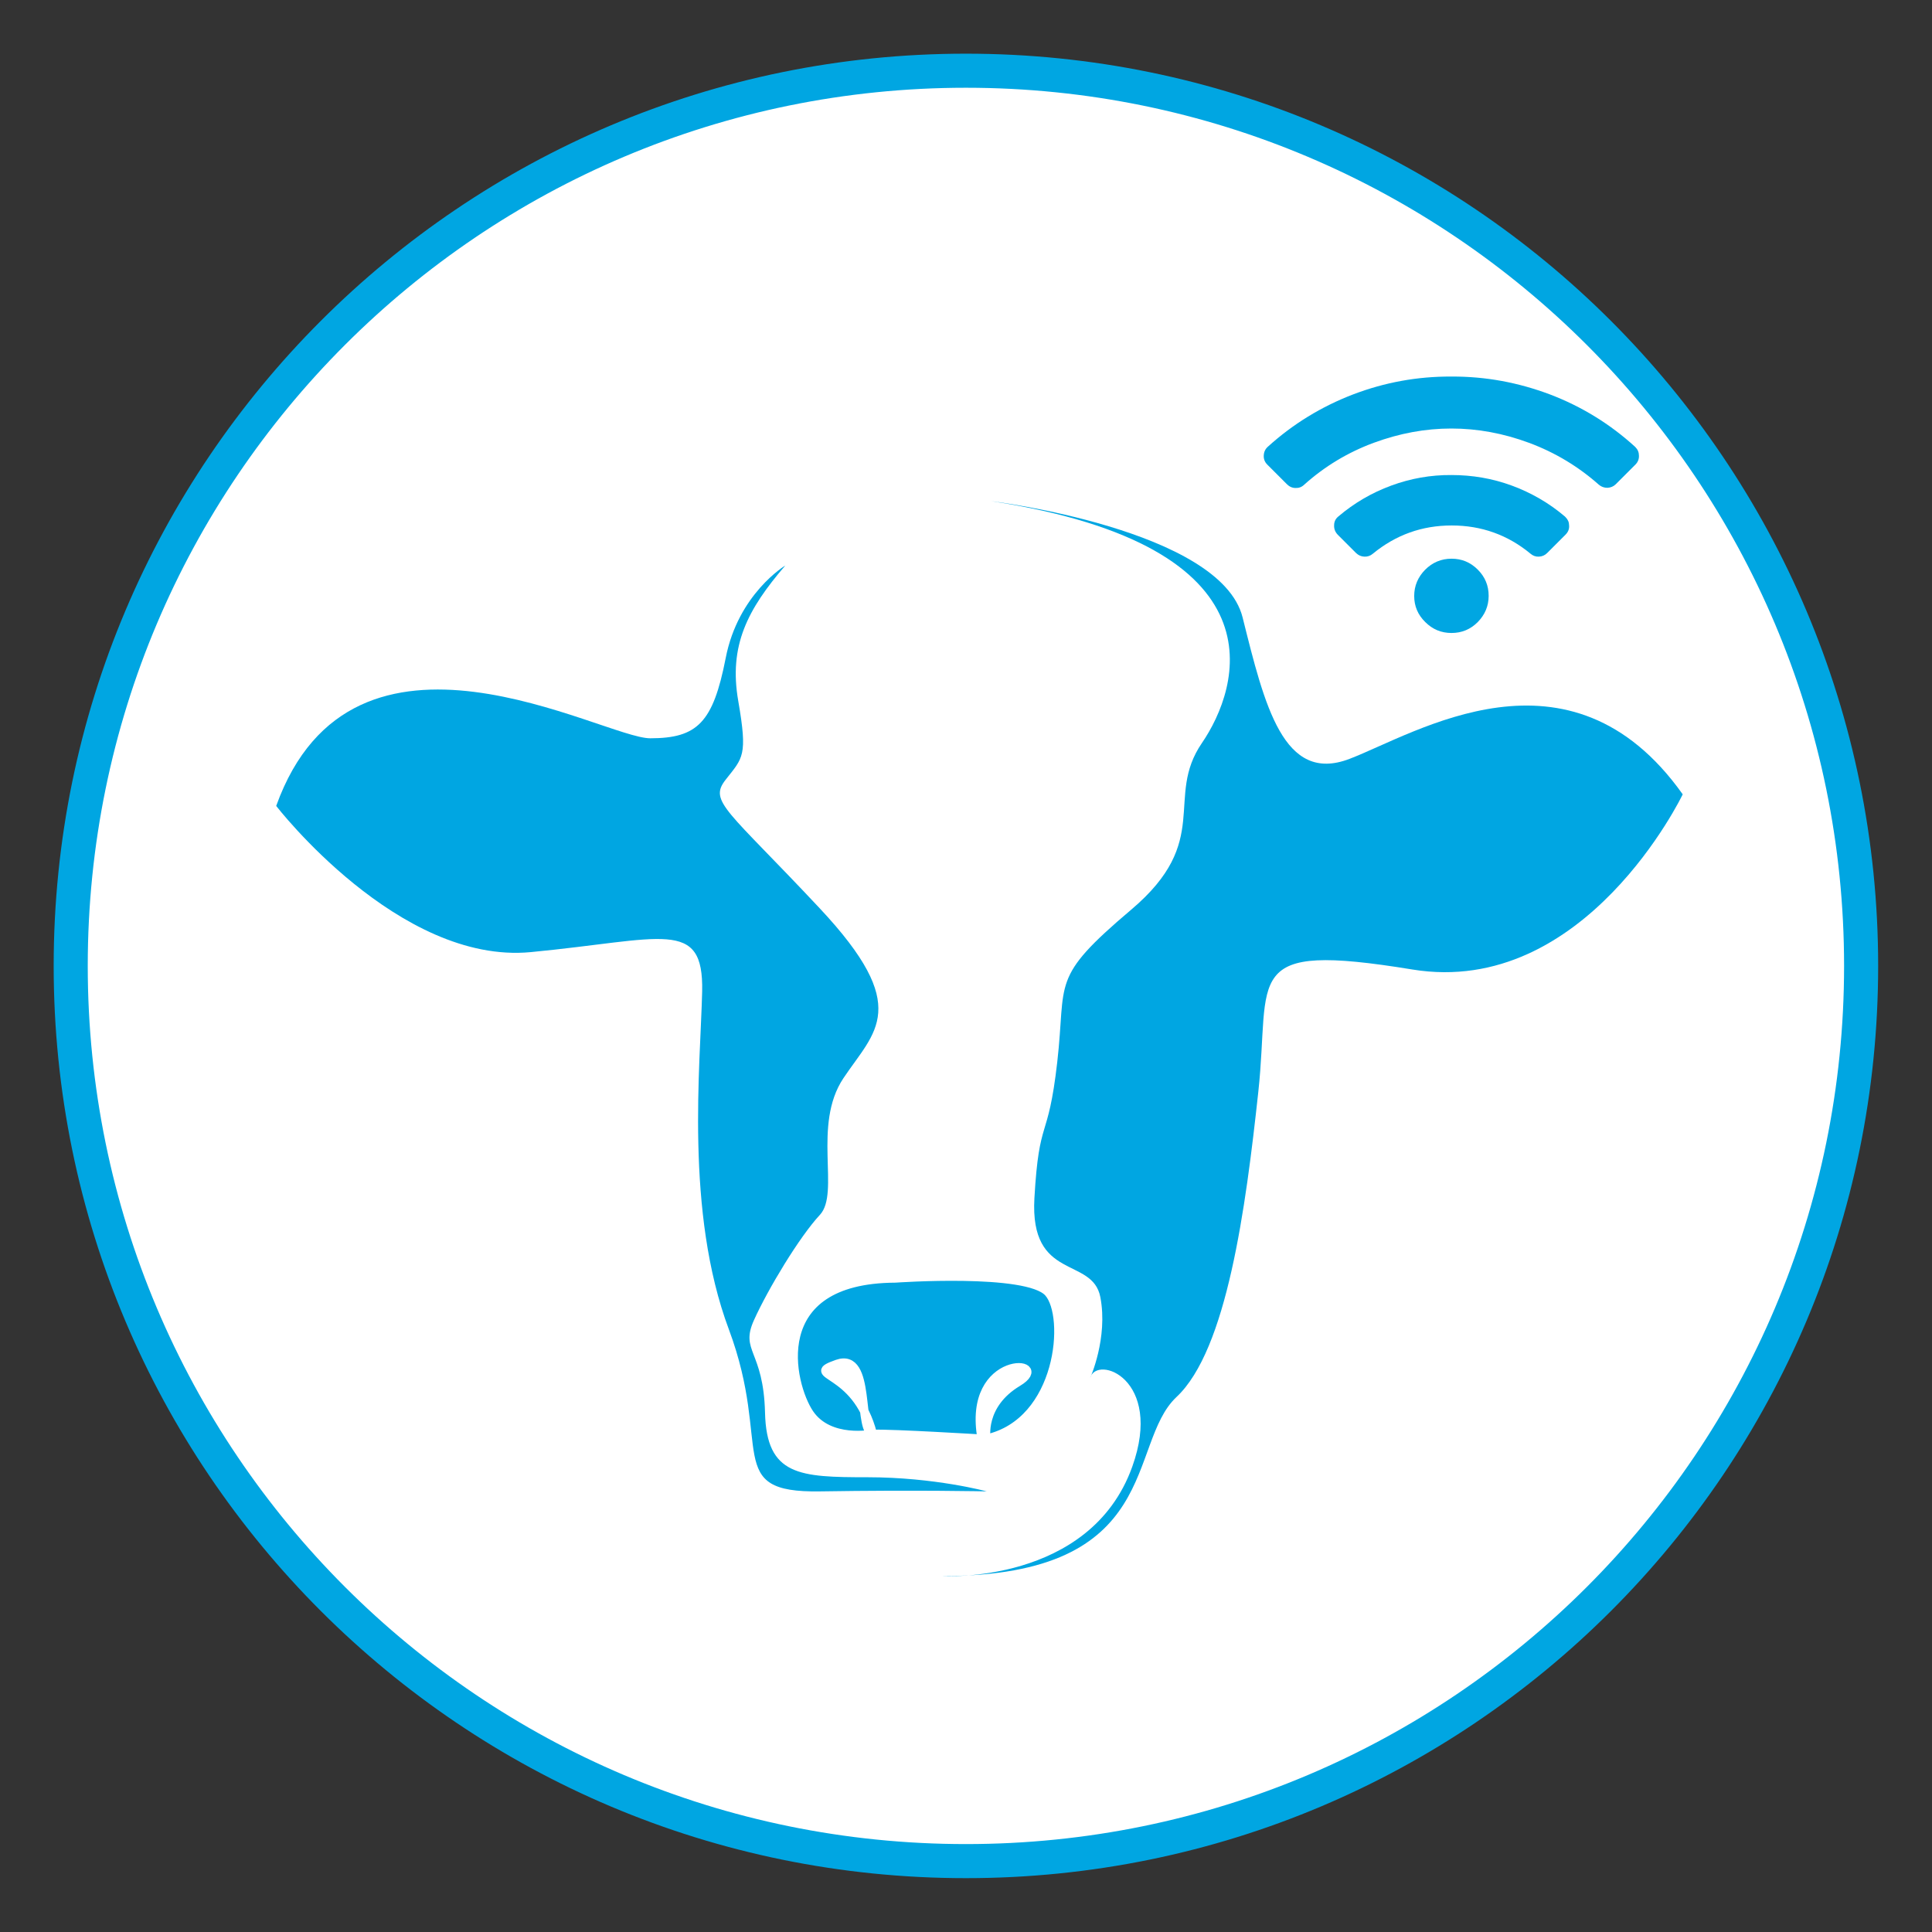
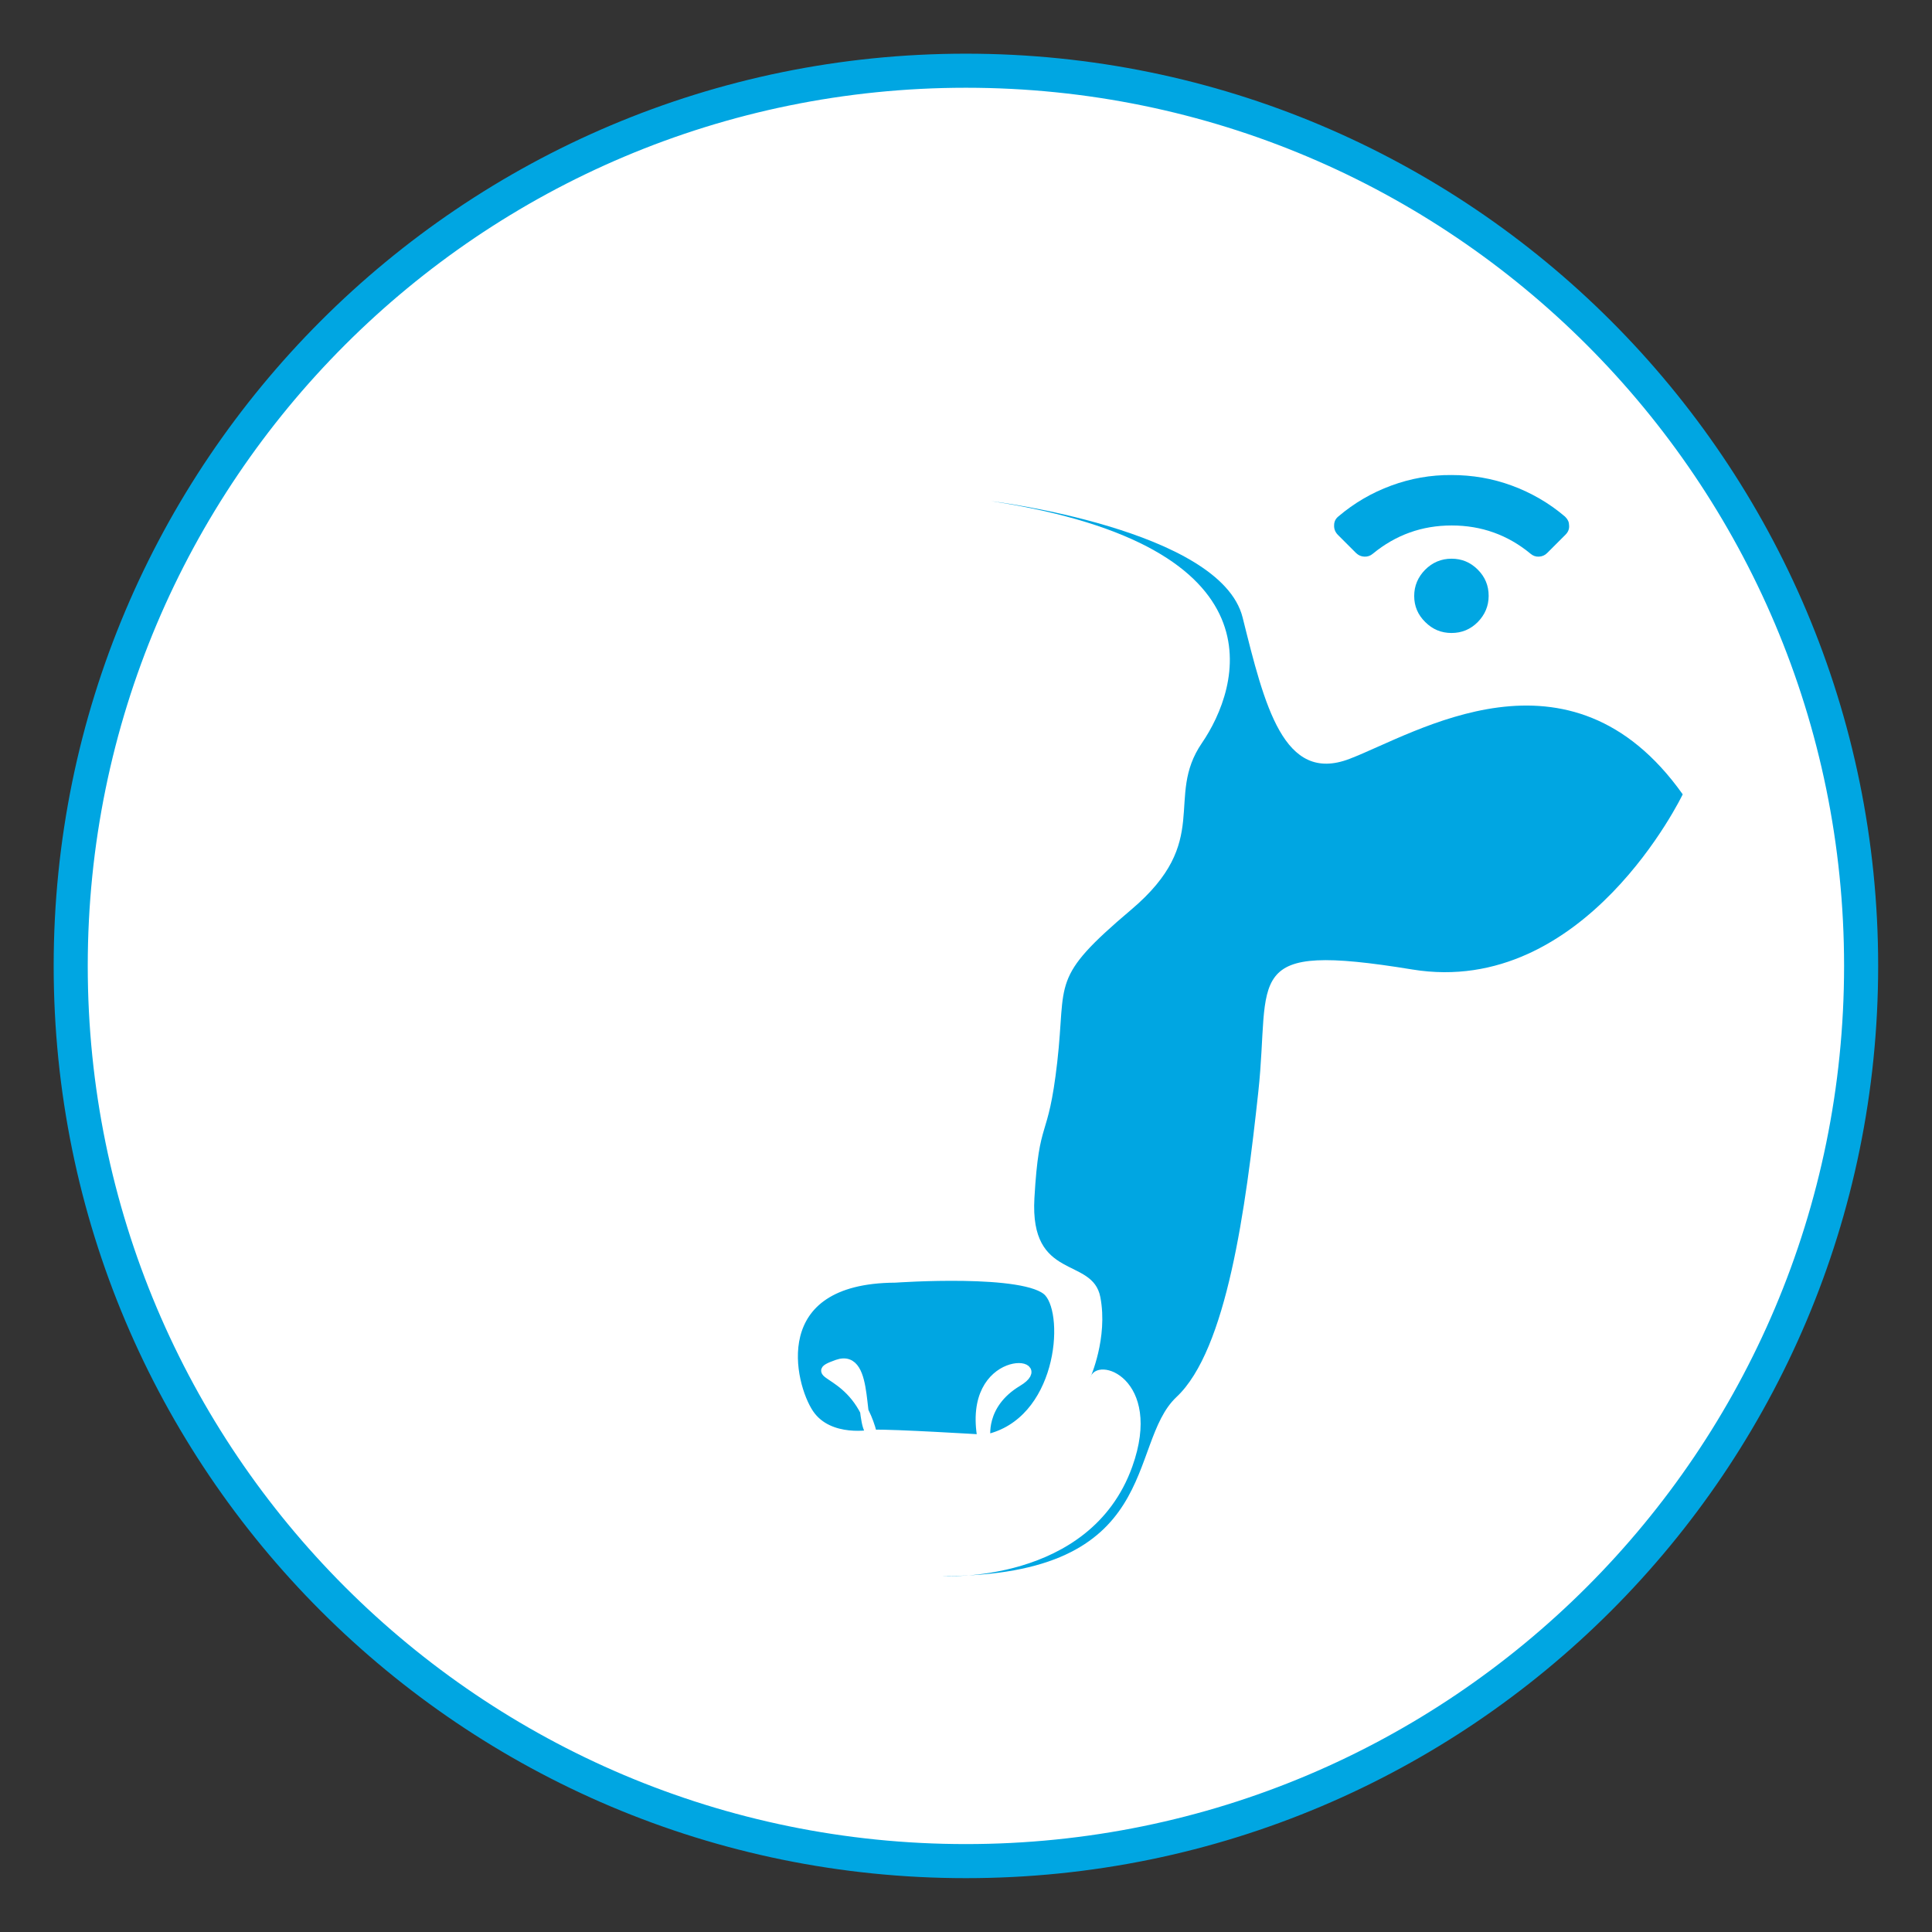
<svg xmlns="http://www.w3.org/2000/svg" version="1.1" id="Ebene_1" x="0px" y="0px" viewBox="0 0 113.39 113.39" style="enable-background:new 0 0 113.39 113.39;" xml:space="preserve">
  <rect x="0" y="0" width="113.39" height="113.39" fill="#333333" stroke="none" />
  <style type="text/css">
	.st0{fill:#00A6E2;}
	.st1{fill:#FFFFFF;}
	.st2{fill:none;stroke:#FFFFFF;stroke-width:0.5;stroke-linecap:round;stroke-linejoin:round;stroke-miterlimit:10;}
	.st3{fill:none;}
	.st4{clip-path:url(#SVGID_00000063632050049469310150000008985832339773461145_);}
	.st5{clip-path:url(#SVGID_00000168082723826183232590000004092240101170511286_);fill:#339A37;}
	.st6{clip-path:url(#SVGID_00000168082723826183232590000004092240101170511286_);fill:#FFFFFF;}
	
		.st7{clip-path:url(#SVGID_00000168082723826183232590000004092240101170511286_);fill:none;stroke:#FFFFFF;stroke-width:0.5;stroke-linecap:round;stroke-linejoin:round;stroke-miterlimit:10;}
	.st8{fill:#FFFFFF;stroke:#00A6E2;stroke-width:2;stroke-miterlimit:10;}
</style>
  <path class="st8" d="M109.23,56.69c0,29.02-23.52,52.54-52.54,52.54c-29.02,0-52.54-23.52-52.54-52.54  c0-29.02,23.52-52.54,52.54-52.54C85.71,4.15,109.23,27.68,109.23,56.69" />
  <g>
-     <path class="st0" d="M74.42,26.21c1.47-1.33,3.14-2.35,4.99-3.06c1.86-0.71,3.78-1.06,5.78-1.05c2-0.01,3.92,0.35,5.78,1.05   c1.86,0.71,3.52,1.73,4.99,3.07l0.02,0.02c0.14,0.14,0.21,0.31,0.21,0.5c0.01,0.2-0.06,0.38-0.21,0.53l-1.15,1.15   c-0.13,0.13-0.3,0.2-0.49,0.21c-0.19,0-0.36-0.06-0.5-0.18c-1.22-1.08-2.59-1.9-4.1-2.46c-1.51-0.56-3.03-0.84-4.56-0.84   c-1.53,0-3.04,0.28-4.56,0.84c-1.51,0.56-2.88,1.38-4.09,2.47c-0.14,0.13-0.31,0.19-0.5,0.18c-0.19,0-0.36-0.08-0.5-0.22   l-1.15-1.15c-0.15-0.15-0.22-0.33-0.21-0.53C74.18,26.52,74.26,26.35,74.42,26.21" />
    <path class="st0" d="M78.55,30.31c0.93-0.79,1.96-1.39,3.1-1.81c1.14-0.42,2.32-0.63,3.54-0.62c1.22,0,2.4,0.2,3.54,0.62   c1.14,0.42,2.18,1.02,3.11,1.81l0.04,0.04c0.14,0.14,0.21,0.3,0.21,0.48c0.02,0.21-0.05,0.39-0.21,0.55l-1.08,1.08   c-0.13,0.13-0.29,0.2-0.48,0.21c-0.18,0.01-0.35-0.05-0.49-0.17c-1.34-1.11-2.89-1.66-4.63-1.66c-1.74,0-3.28,0.55-4.63,1.66   c-0.14,0.12-0.31,0.18-0.5,0.17c-0.19-0.01-0.34-0.08-0.48-0.21l-1.08-1.08c-0.15-0.16-0.22-0.34-0.21-0.55   C78.3,30.62,78.38,30.45,78.55,30.31" />
    <path class="st0" d="M85.19,32.79c0.6,0,1.11,0.21,1.54,0.64c0.43,0.43,0.64,0.94,0.64,1.54c0,0.6-0.22,1.11-0.64,1.54   c-0.43,0.43-0.94,0.64-1.54,0.64c-0.6,0-1.11-0.21-1.54-0.64C83.22,36.09,83,35.58,83,34.98c0-0.6,0.22-1.11,0.64-1.54   C84.07,33.01,84.59,32.79,85.19,32.79" />
  </g>
-   <path class="st2" d="M58.17,29.41c0,0,13.47,1.66,14.76,6.83c1.29,5.17,2.4,9.78,6.27,8.3c3.88-1.48,12.92-7.27,19.56,2.08  c0,0-5.72,11.94-15.87,10.28c-10.15-1.66-8.3,0.37-9.04,7.19c-0.74,6.83-1.84,15.13-4.8,17.9c-2.95,2.77-0.74,10.51-13.73,10.51  c0,0,8.64,0.51,11.13-6.41c1.86-5.18-2.1-6.6-2.47-5.21c0,0,1.06-2.35,0.6-4.75c-0.46-2.4-4.15-0.92-3.87-5.81  c0.28-4.89,0.79-3.18,1.34-7.98c0.55-4.8-0.46-4.89,4.34-8.95c4.8-4.06,1.94-6.55,4.15-9.78C72.75,40.38,75.52,32.08,58.17,29.41z" />
-   <path class="st2" d="M46.09,33.19c0,0-2.77,1.66-3.5,5.44c-0.74,3.78-1.66,4.7-4.43,4.7c-2.77,0-17.44-8.58-21.95,3.97  c0,0,7.19,9.32,14.94,8.58c7.75-0.74,10.15-2.03,10.06,2.31c-0.1,4.34-1.02,12.92,1.57,19.84c2.58,6.92-0.37,9.59,5.35,9.5  c5.72-0.09,9.78,0,9.78,0s-3.04-0.83-7.01-0.83c-3.97,0-5.91-0.09-6-3.78c-0.09-3.69-1.48-3.6-0.65-5.44  c0.83-1.84,2.67-4.89,3.87-6.18c1.2-1.29-0.46-5.26,1.38-8.02c1.85-2.77,4.06-4.15-1.38-9.96c-5.44-5.81-6.55-6.27-5.53-7.56  c1.01-1.29,1.3-1.38,0.74-4.61C42.76,37.89,43.87,35.77,46.09,33.19z" />
  <g>
    <path class="st0" d="M58.17,29.41c0,0,13.47,1.66,14.76,6.83c1.29,5.17,2.4,9.78,6.27,8.3c3.88-1.48,12.92-7.27,19.56,2.08   c0,0-5.72,11.94-15.87,10.28c-10.15-1.66-8.3,0.37-9.04,7.19c-0.74,6.83-1.84,15.13-4.8,17.9c-2.95,2.77-0.74,10.51-13.73,10.51   c0,0,8.64,0.51,11.13-6.41c1.86-5.18-2.1-6.6-2.47-5.21c0,0,1.06-2.35,0.6-4.75c-0.46-2.4-4.15-0.92-3.87-5.81   c0.28-4.89,0.79-3.18,1.34-7.98c0.55-4.8-0.46-4.89,4.34-8.95c4.8-4.06,1.94-6.55,4.15-9.78C72.75,40.38,75.52,32.08,58.17,29.41" />
-     <path class="st0" d="M46.09,33.19c0,0-2.77,1.66-3.5,5.44c-0.74,3.78-1.66,4.7-4.43,4.7c-2.77,0-17.44-8.58-21.95,3.97   c0,0,7.19,9.32,14.94,8.58c7.75-0.74,10.15-2.03,10.06,2.31c-0.1,4.34-1.02,12.92,1.57,19.84c2.58,6.92-0.37,9.59,5.35,9.5   c5.72-0.09,9.78,0,9.78,0s-3.04-0.83-7.01-0.83c-3.97,0-5.91-0.09-6-3.78c-0.09-3.69-1.48-3.6-0.65-5.44   c0.83-1.84,2.67-4.89,3.87-6.18c1.2-1.29-0.46-5.26,1.38-8.02c1.85-2.77,4.06-4.15-1.38-9.96c-5.44-5.81-6.55-6.27-5.53-7.56   c1.01-1.29,1.3-1.38,0.74-4.61C42.76,37.89,43.87,35.77,46.09,33.19" />
    <path class="st0" d="M52.54,75.03c0,0,7.75-0.55,8.99,0.83c1.25,1.38,0.74,7.61-3.64,8.58c0,0-0.37-1.99,1.85-3.32   c2.21-1.33-3.04-1.75-2.12,3.32c0,0-5.27-0.32-6.32-0.28c-1.03,0.04-0.09-4.84-2.17-4.11c-2.08,0.74,1.12,0.27,2.09,4.1   c0,0-2.55,0.52-3.71-1.19C46.36,81.25,44.89,75.07,52.54,75.03" />
  </g>
  <path class="st2" d="M52.54,75.03c0,0,7.75-0.55,8.99,0.83c1.25,1.38,0.74,7.61-3.64,8.58c0,0-0.37-1.99,1.85-3.32  c2.21-1.33-3.04-1.75-2.12,3.32c0,0-5.27-0.32-6.32-0.28c-1.03,0.04-0.09-4.84-2.17-4.11c-2.08,0.74,1.12,0.27,2.09,4.1  c0,0-2.55,0.52-3.71-1.19C46.36,81.25,44.89,75.07,52.54,75.03z" />
-   <rect x="0.63" y="17.63" class="st3" width="113.7" height="113.71" />
</svg>